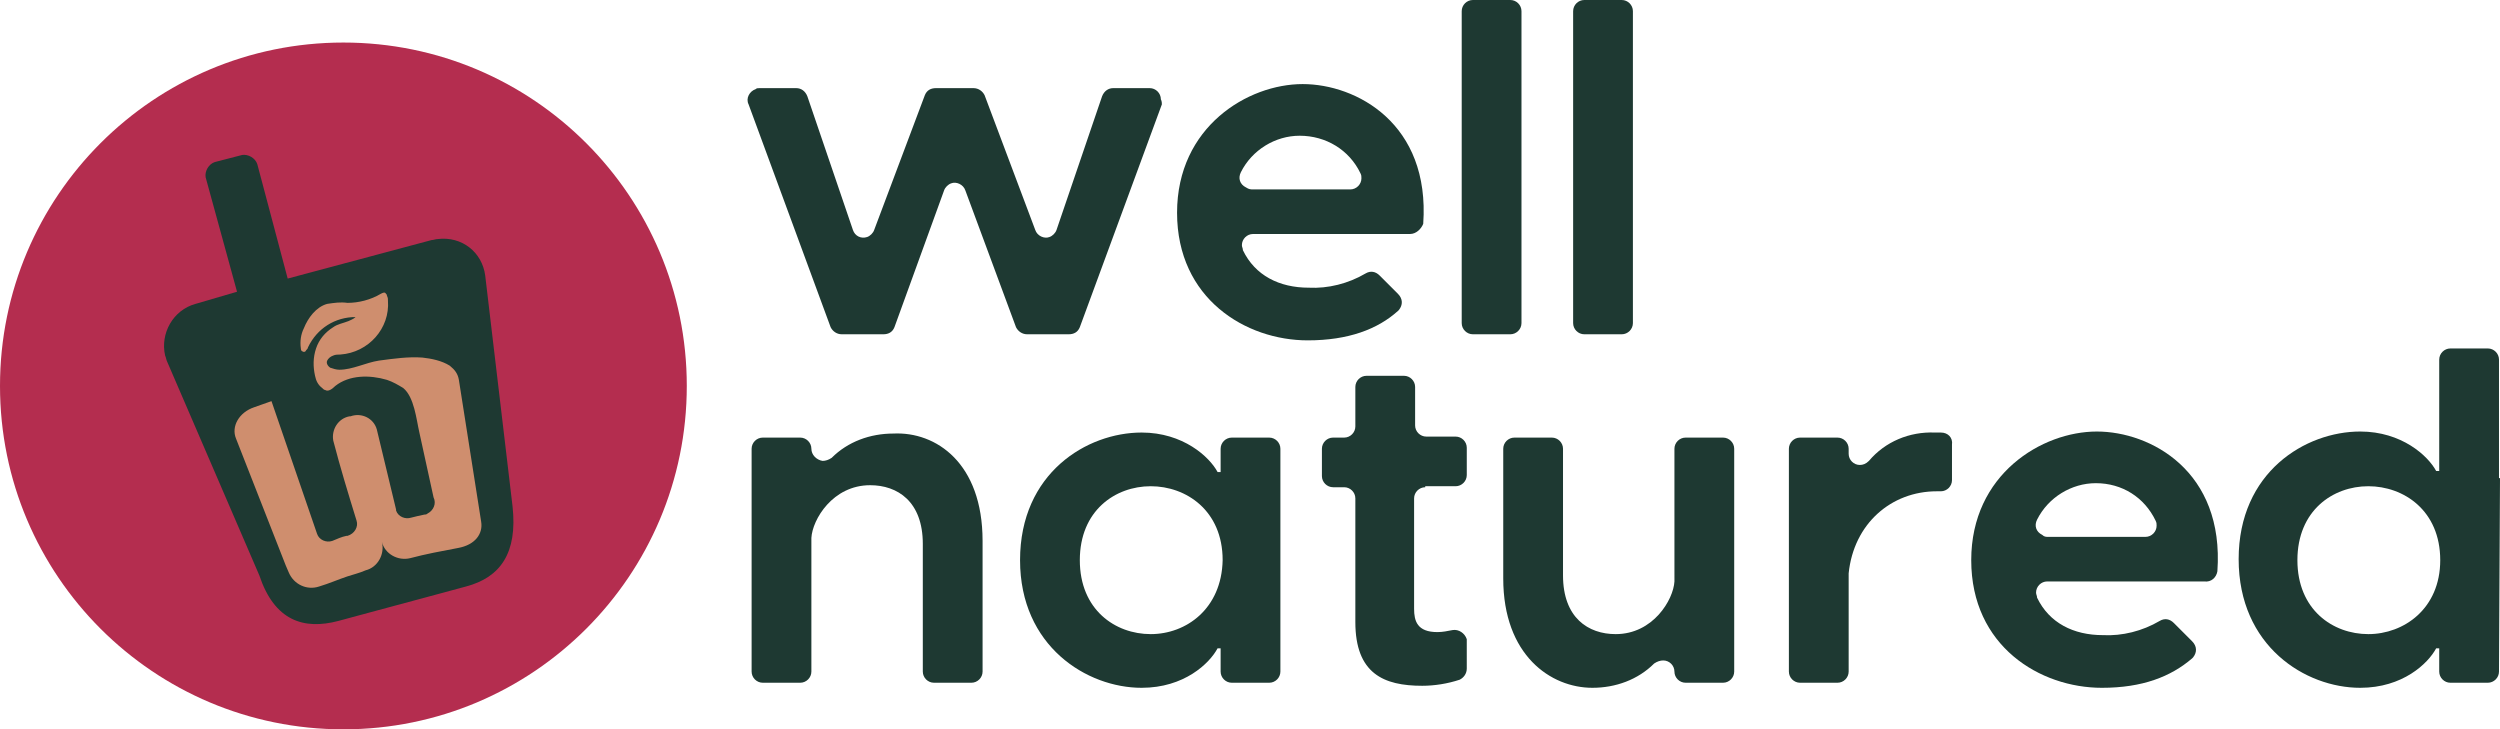
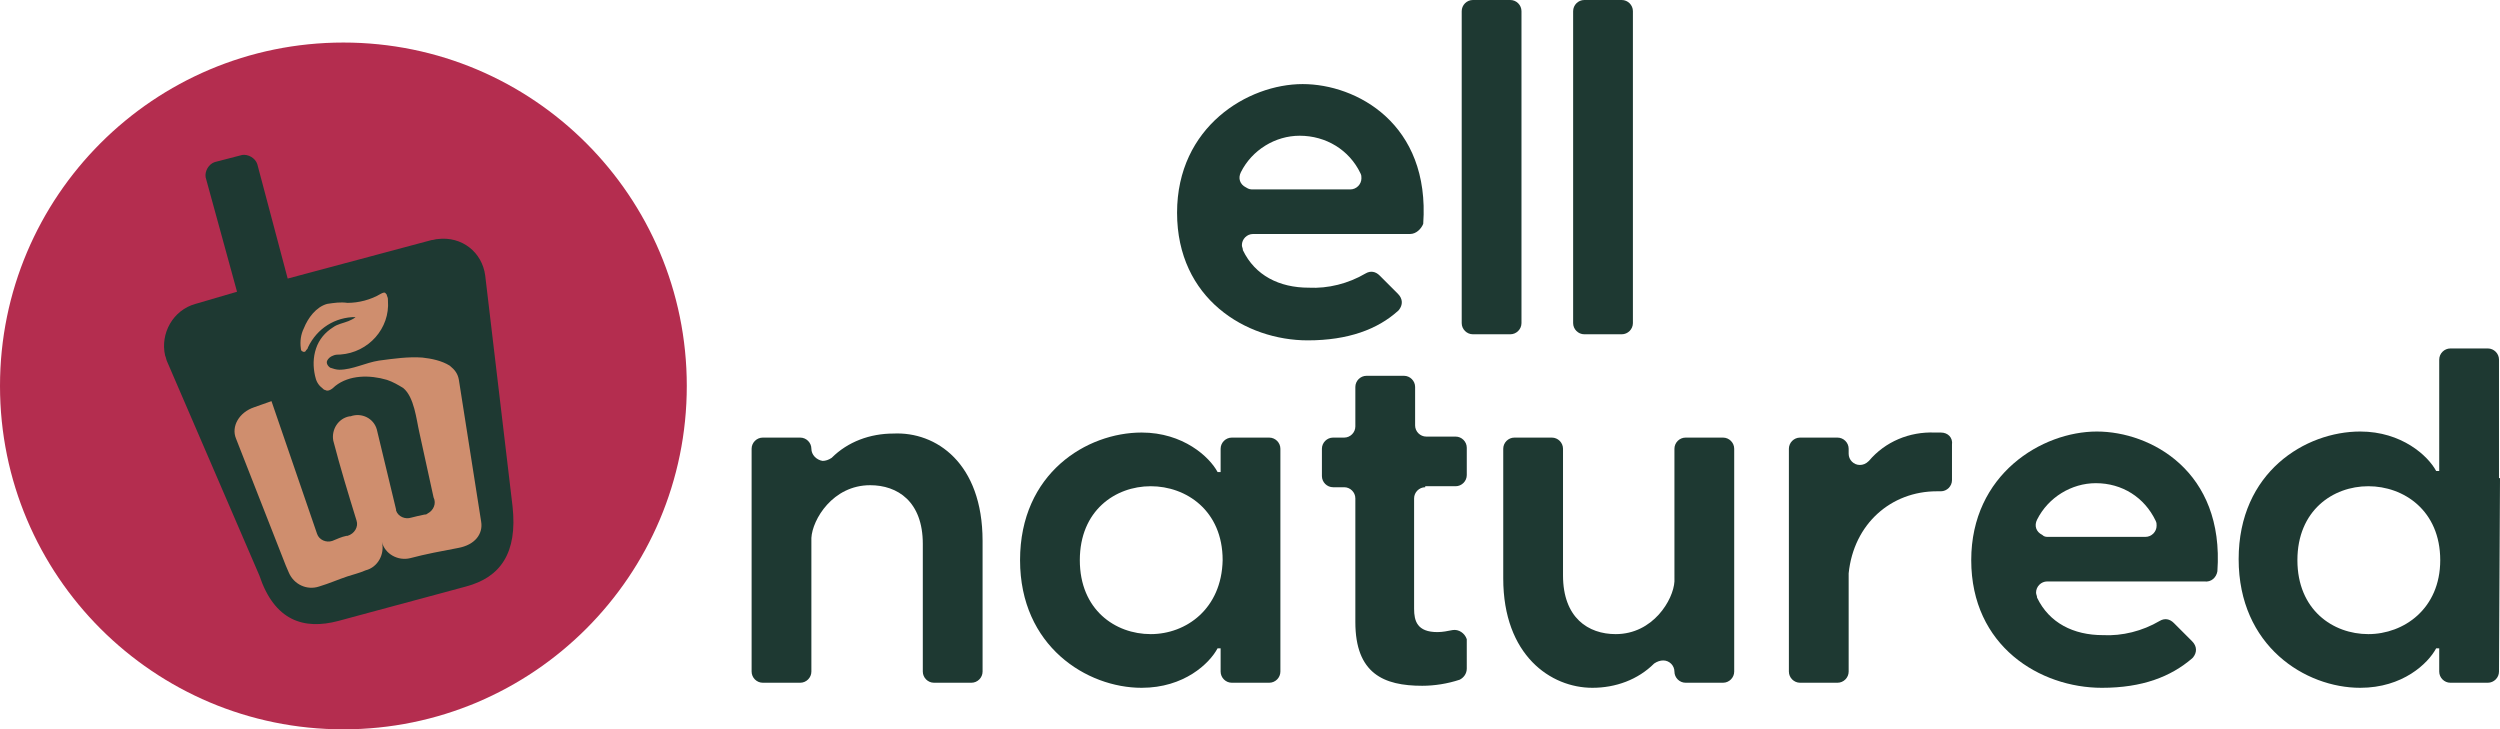
<svg xmlns="http://www.w3.org/2000/svg" id="Layer_1" x="0px" y="0px" viewBox="0 0 246.8 72" style="enable-background:new 0 0 246.8 72;" xml:space="preserve">
  <style type="text/css">	.st0{fill:#1E3932;}	.st1{fill:#B42D4F;}	.st2{fill:#CF8E6E;}</style>
  <g>
-     <path class="st0" d="M114.7,10.3l-8.1,22c-0.2,0.5-0.6,0.7-1.1,0.7h-4.1c-0.5,0-0.9-0.3-1.1-0.7l-5-13.5c-0.2-0.6-0.9-0.9-1.4-0.7  c-0.3,0.1-0.6,0.4-0.7,0.7l-4.9,13.5c-0.2,0.5-0.6,0.7-1.1,0.7h-4.1c-0.5,0-0.9-0.3-1.1-0.7l-8.1-22C73.6,9.7,74,9,74.6,8.8  c0.1-0.1,0.2-0.1,0.4-0.1h3.6c0.5,0,0.9,0.3,1.1,0.8l4.5,13.2c0.2,0.6,0.8,0.9,1.4,0.7c0.3-0.1,0.6-0.4,0.7-0.7l5-13.3  c0.2-0.5,0.6-0.7,1.1-0.7h3.7c0.5,0,0.9,0.3,1.1,0.7l5,13.3c0.2,0.6,0.9,0.9,1.4,0.7c0.3-0.1,0.6-0.4,0.7-0.7l4.5-13.2  c0.2-0.5,0.6-0.8,1.1-0.8h3.6c0.6,0,1.1,0.5,1.1,1.1C114.7,10,114.7,10.2,114.7,10.3z" />
    <path class="st0" d="M139.2,23.1h-15.5c-0.6,0-1.1,0.5-1.1,1.1c0,0.2,0.1,0.3,0.1,0.5c1.2,2.5,3.6,3.7,6.5,3.7  c1.9,0.1,3.9-0.4,5.6-1.4c0.5-0.3,1-0.2,1.4,0.2l1.8,1.8c0.5,0.5,0.5,1.1,0.1,1.6c-0.1,0.1-0.1,0.1-0.1,0.1c-2,1.8-4.9,2.9-8.9,2.9  c-6.1,0-12.9-4.1-12.9-12.6s7-12.7,12.4-12.7c5.3,0,12.6,3.9,11.9,13.8C140.3,22.6,139.8,23.1,139.2,23.1z M123.7,18.7h9.6  c0.6,0,1.1-0.5,1.1-1.1c0-0.2,0-0.3-0.1-0.5c-1.1-2.3-3.4-3.7-6-3.7c-2.4,0-4.7,1.4-5.8,3.6c-0.3,0.6-0.1,1.2,0.5,1.5  C123.3,18.7,123.5,18.7,123.7,18.7z" />
    <path class="st0" d="M149.1,33h-3.7c-0.6,0-1.1-0.5-1.1-1.1V1.1c0-0.6,0.5-1.1,1.1-1.1h3.7c0.6,0,1.1,0.5,1.1,1.1v30.8  C150.2,32.5,149.7,33,149.1,33L149.1,33z" />
    <path class="st0" d="M160.1,33h-3.7c-0.6,0-1.1-0.5-1.1-1.1V1.1c0-0.6,0.5-1.1,1.1-1.1h3.7c0.6,0,1.1,0.5,1.1,1.1v30.8  C161.2,32.5,160.7,33,160.1,33L160.1,33z" />
    <path class="st0" d="M97,53.4v12.9c0,0.6-0.5,1.1-1.1,1.1h-3.7c-0.6,0-1.1-0.5-1.1-1.1V53.7c0-4.2-2.5-5.8-5.2-5.8  c-3.7,0-5.7,3.4-5.8,5.2v13.2c0,0.6-0.5,1.1-1.1,1.1h-3.7c-0.6,0-1.1-0.5-1.1-1.1v-22c0-0.6,0.5-1.1,1.1-1.1h3.7  c0.6,0,1.1,0.5,1.1,1.1l0,0c0,0.6,0.5,1.1,1.1,1.2c0.3,0,0.6-0.1,0.9-0.3c1.6-1.6,3.8-2.4,6.1-2.4C92.4,42.6,97,45.7,97,53.4z" />
    <path class="st0" d="M100.7,55.3c0-8.6,6.6-12.6,12-12.6c4.1,0,6.7,2.4,7.5,3.9h0.3v-2.3c0-0.6,0.5-1.1,1.1-1.1l0,0h3.7  c0.6,0,1.1,0.5,1.1,1.1v22c0,0.6-0.5,1.1-1.1,1.1h-3.7c-0.6,0-1.1-0.5-1.1-1.1v-2.3h-0.3c-0.8,1.5-3.3,3.9-7.5,3.9  C107.3,67.9,100.7,63.8,100.7,55.3z M120.7,55.3c0-4.9-3.6-7.3-7.1-7.3c-3.5,0-7,2.4-7,7.3s3.5,7.3,7,7.3  C117.1,62.6,120.6,60.1,120.7,55.3L120.7,55.3z" />
    <path class="st0" d="M140.7,48.1c-0.6,0-1.1,0.5-1.1,1.1v10.9c0,1.2,0.3,2.3,2.3,2.3c0.5,0,1-0.1,1.5-0.2c0.6-0.1,1.2,0.3,1.4,0.9  c0,0.1,0,0.2,0,0.2V66c0,0.5-0.3,0.9-0.7,1.1c-1.2,0.4-2.5,0.6-3.7,0.6c-3.8,0-6.6-1.2-6.6-6.3V49.2c0-0.6-0.5-1.1-1.1-1.1h-1.1  c-0.6,0-1.1-0.5-1.1-1.1v-2.7c0-0.6,0.5-1.1,1.1-1.1h1.1c0.6,0,1.1-0.5,1.1-1.1v-3.9c0-0.6,0.5-1.1,1.1-1.1h3.7  c0.6,0,1.1,0.5,1.1,1.1V42c0,0.6,0.5,1.1,1.1,1.1h2.9c0.6,0,1.1,0.5,1.1,1.1v2.7c0,0.6-0.5,1.1-1.1,1.1H140.7z" />
    <path class="st0" d="M148.4,57.1V44.3c0-0.6,0.5-1.1,1.1-1.1h3.7c0.6,0,1.1,0.5,1.1,1.1v12.5c0,4.2,2.5,5.8,5.2,5.8  c3.7,0,5.7-3.4,5.8-5.2V44.3c0-0.6,0.5-1.1,1.1-1.1h3.7c0.6,0,1.1,0.5,1.1,1.1v22c0,0.6-0.5,1.1-1.1,1.1h-3.7  c-0.6,0-1.1-0.5-1.1-1.1l0,0c0-0.6-0.5-1.1-1.1-1.1c-0.3,0-0.6,0.1-0.9,0.3c-1.6,1.6-3.8,2.4-6.1,2.4  C153.1,67.9,148.4,64.7,148.4,57.1z" />
    <path class="st0" d="M192.7,43.9v3.5c0,0.6-0.5,1.1-1.1,1.1c0,0,0,0-0.1,0h-0.3c-4.5,0-8.2,3.2-8.7,8.1c0,0.1,0,0.1,0,0.1v9.6  c0,0.6-0.5,1.1-1.1,1.1h-3.7c-0.6,0-1.1-0.5-1.1-1.1v-22c0-0.6,0.5-1.1,1.1-1.1h3.7c0.6,0,1.1,0.5,1.1,1.1v0.5  c0,0.6,0.5,1.1,1.1,1.1c0.3,0,0.6-0.1,0.9-0.4c1.6-1.9,4-2.9,6.5-2.8h0.6C192.3,42.7,192.8,43.2,192.7,43.9L192.7,43.9z" />
    <path class="st0" d="M217.6,57.4h-15.5c-0.6,0-1.1,0.5-1.1,1.1c0,0.2,0.1,0.3,0.1,0.5c1.2,2.5,3.6,3.7,6.5,3.7  c1.9,0.1,3.9-0.4,5.6-1.4c0.5-0.3,1-0.2,1.4,0.2l1.8,1.8c0.5,0.5,0.5,1.1,0.1,1.6c-0.1,0.1-0.1,0.1-0.1,0.1  c-2.1,1.8-4.9,2.9-8.9,2.9c-6.1,0-12.9-4.1-12.9-12.6s7-12.7,12.4-12.7c5.3,0,12.6,3.9,11.9,13.8C218.8,57,218.3,57.5,217.6,57.4z   M202.2,53h9.6c0.6,0,1.1-0.5,1.1-1.1c0-0.2,0-0.3-0.1-0.5c-1.1-2.3-3.3-3.7-5.9-3.7c-2.4,0-4.7,1.4-5.8,3.6  c-0.3,0.6-0.1,1.2,0.5,1.5C201.8,53,202,53,202.2,53L202.2,53z" />
    <path class="st0" d="M246.8,47.2L246.8,47.2l-0.1,19.1c0,0.6-0.5,1.1-1.1,1.1h-3.7c-0.6,0-1.1-0.5-1.1-1.1v-2.3h-0.3  c-0.8,1.5-3.3,3.9-7.5,3.9c-5.4,0-12-4.1-12-12.7s6.6-12.6,12-12.6c4.1,0,6.7,2.4,7.5,3.9h0.3V35.5c0-0.6,0.5-1.1,1.1-1.1h3.7  c0.6,0,1.1,0.5,1.1,1.1V47.2z M240.9,55.3c0-4.9-3.6-7.3-7.1-7.3c-3.5,0-7,2.4-7,7.3s3.5,7.3,7,7.3S240.9,60.1,240.9,55.3  L240.9,55.3z" />
    <circle class="st1" cx="33.9" cy="38.1" r="33.9" />
    <path class="st0" d="M50.6,50l-2.7-22.8c-0.3-2.3-2.3-3.9-4.7-3.6c-0.2,0-0.4,0.1-0.6,0.1l-14.2,3.8l-3-11.3  c-0.2-0.6-0.9-1-1.5-0.9l-2.7,0.7c-0.6,0.2-1,0.9-0.9,1.5l0,0l3.1,11.3l0,0L19.3,30c-2.2,0.6-3.5,2.9-3,5.1  c0.1,0.2,0.1,0.4,0.2,0.6l9.1,21.1c1.5,4.5,4.4,5.4,7.8,4.5l3.7-1l2.6-0.7l2.6-0.7l3.7-1C49.4,57,51.1,54.6,50.6,50z" />
    <path class="st2" d="M47.5,51.5l-2.2-14c-0.1-0.6-0.4-1-0.9-1.4c-0.8-0.5-1.8-0.7-2.7-0.8c-1.4-0.1-2.8,0.1-4.3,0.3  c-1.3,0.2-2.6,0.9-3.9,0.9c-0.3,0-0.6-0.1-0.9-0.2c-0.3-0.2-0.4-0.5-0.3-0.7c0.1-0.2,0.3-0.4,0.6-0.5c0.2-0.1,0.5-0.1,0.7-0.1  c2.8-0.2,4.9-2.6,4.7-5.3c0-0.2,0-0.3-0.1-0.5c0-0.1,0-0.1-0.1-0.2c-0.1-0.2-0.3-0.1-0.5,0c-1,0.6-2.2,0.9-3.3,0.9  c-0.7-0.1-1.3,0-2,0.1c-1.1,0.3-1.9,1.4-2.3,2.4c-0.3,0.6-0.4,1.3-0.3,2c0,0.2,0.1,0.3,0.2,0.3c0.1,0.1,0.3,0,0.3-0.1  c0.1-0.1,0.2-0.2,0.2-0.3c0.9-1.9,2.7-3,4.7-3c-0.2,0.2-0.5,0.3-0.7,0.4c-0.5,0.2-1.1,0.3-1.5,0.6c-0.8,0.5-1.4,1.2-1.7,2.1  c-0.3,0.9-0.3,1.8-0.1,2.7c0.1,0.5,0.3,0.9,0.7,1.2c0.1,0.1,0.2,0.2,0.3,0.2c0.3,0.2,0.7-0.1,1-0.4c1.4-1.1,3.4-1.1,5.1-0.6  c0.6,0.2,1.1,0.5,1.6,0.8c1.1,0.9,1.3,3.1,1.6,4.4l1.4,6.4c0.3,0.6,0,1.3-0.6,1.6c-0.1,0.1-0.2,0.1-0.3,0.1  c-0.5,0.1-0.9,0.2-1.3,0.3c-0.6,0.2-1.3-0.1-1.5-0.7v-0.1l-1.9-7.9c-0.3-1.1-1.5-1.7-2.6-1.3c0,0,0,0-0.1,0  c-1.1,0.2-1.8,1.3-1.6,2.4c0.7,2.7,1.5,5.3,2.3,7.9c0.2,0.6-0.2,1.3-0.9,1.5c0,0,0,0-0.1,0c-0.5,0.1-0.9,0.3-1.4,0.5  c-0.6,0.2-1.3-0.1-1.5-0.7l0,0l-4.5-13.1c-0.6,0.2-1.1,0.4-1.7,0.6c-1.5,0.5-2.3,1.9-1.8,3.1l4.9,12.5c0.1,0.2,0.2,0.5,0.3,0.7  c0.5,1.2,1.8,1.8,3,1.4c1-0.3,1.9-0.7,2.8-1c0.6-0.2,1.1-0.3,1.8-0.6c1.2-0.3,1.9-1.6,1.6-2.8c0.3,1.2,1.6,1.9,2.8,1.6  c1.5-0.4,3.1-0.7,4.7-1C46.9,53.8,47.7,52.7,47.5,51.5z" />
  </g>
</svg>